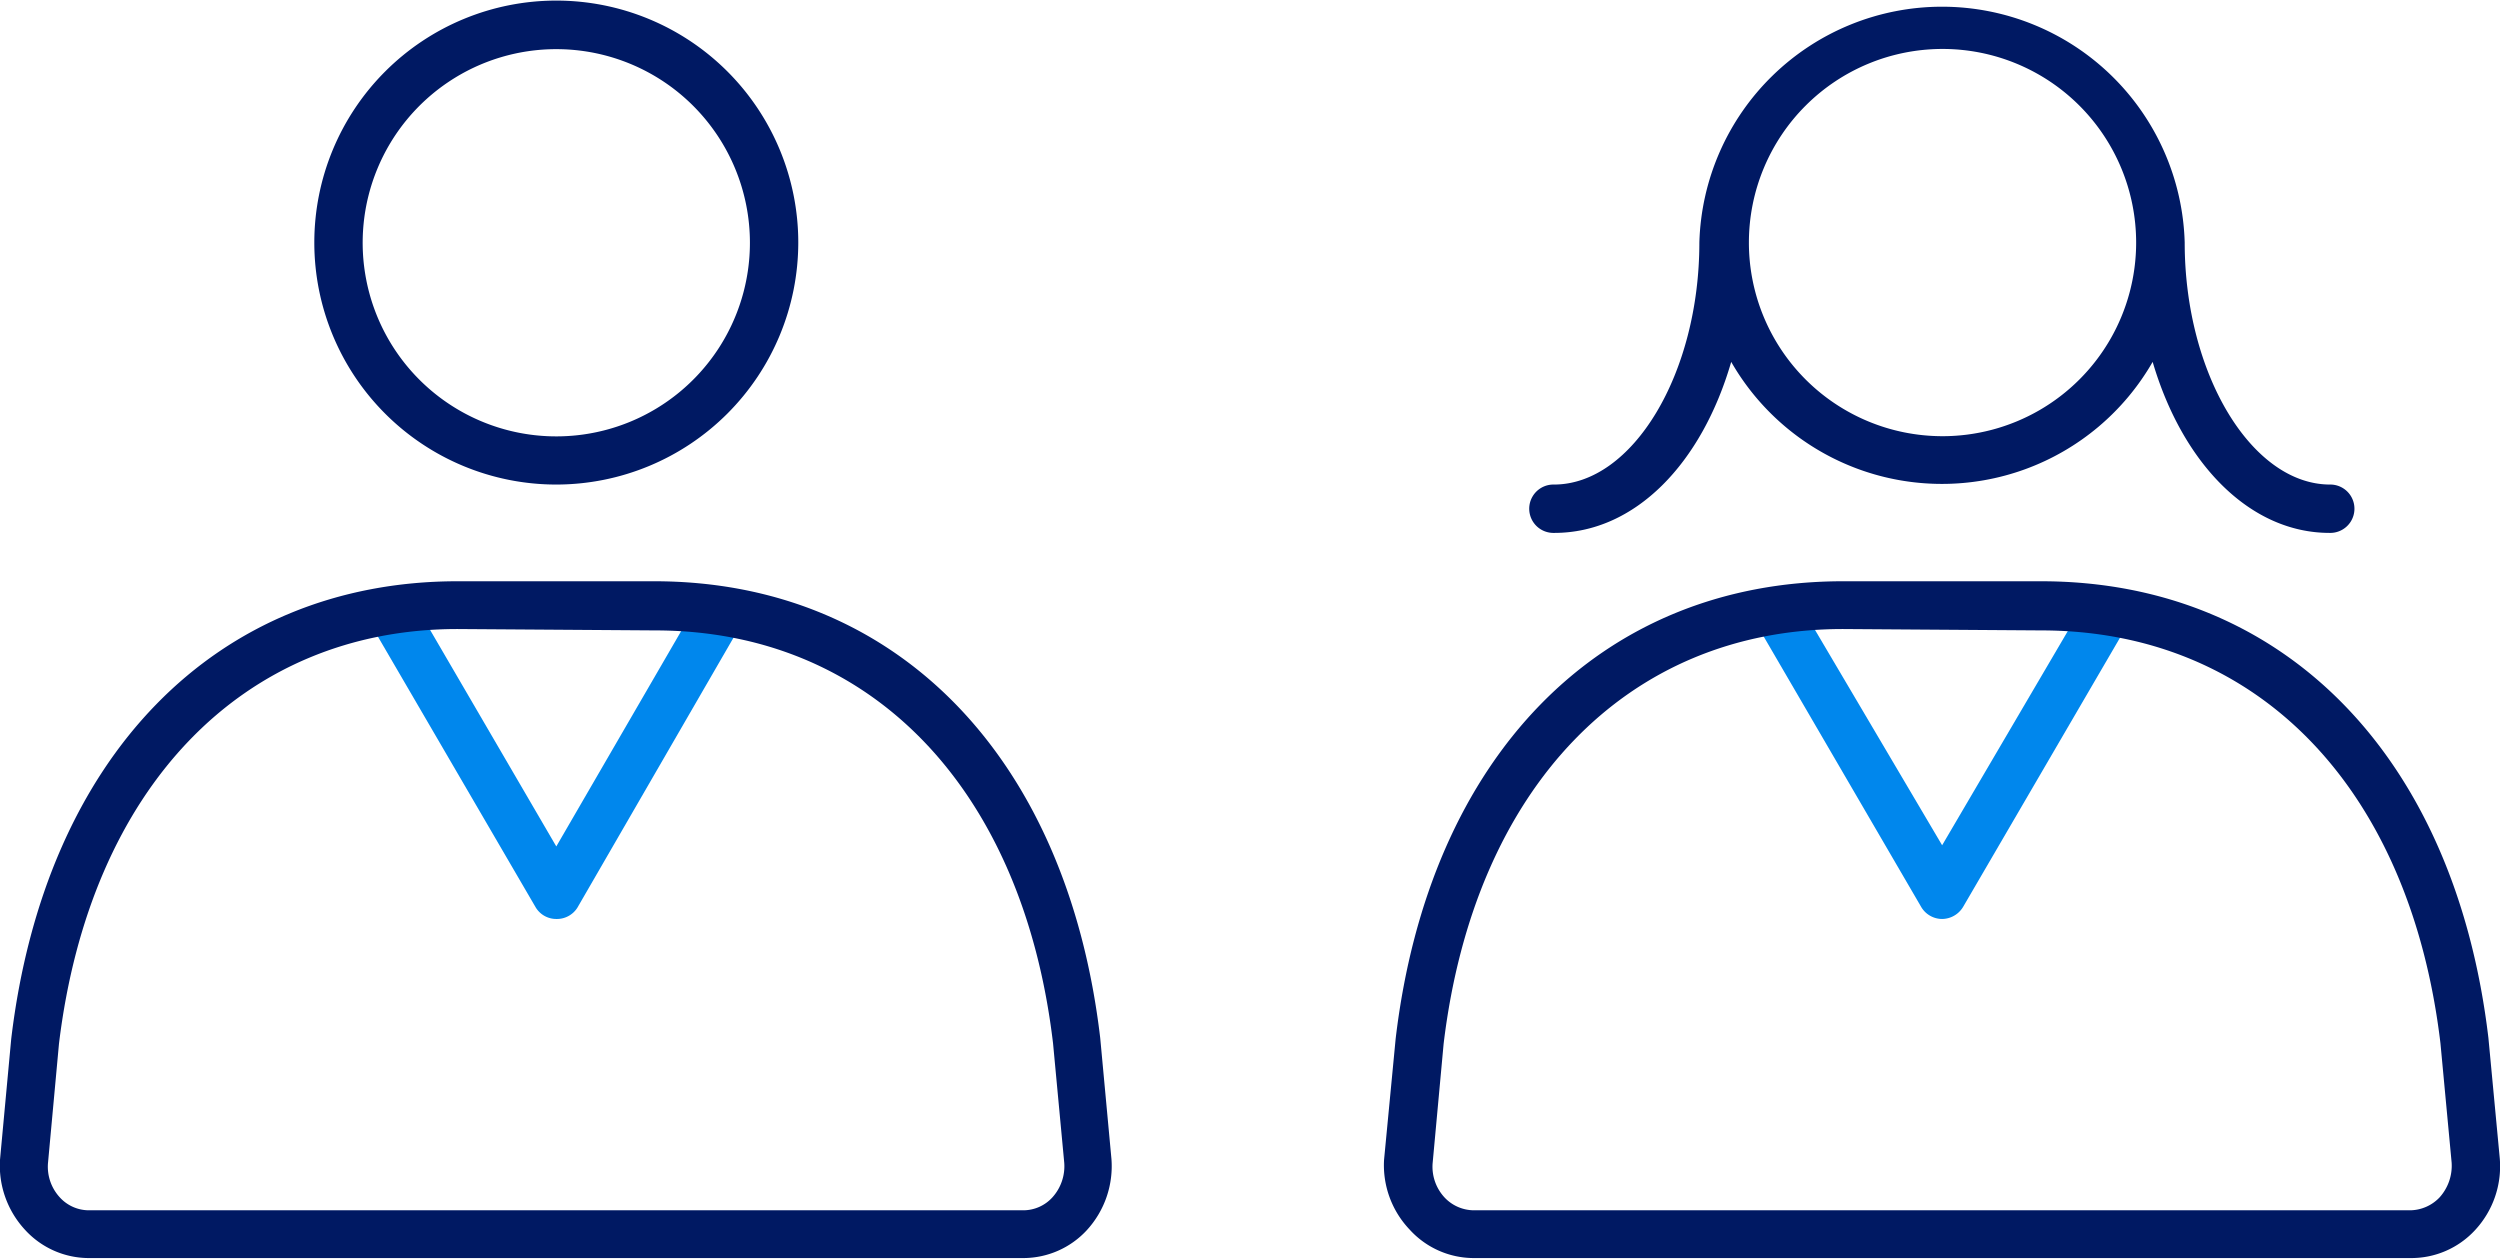
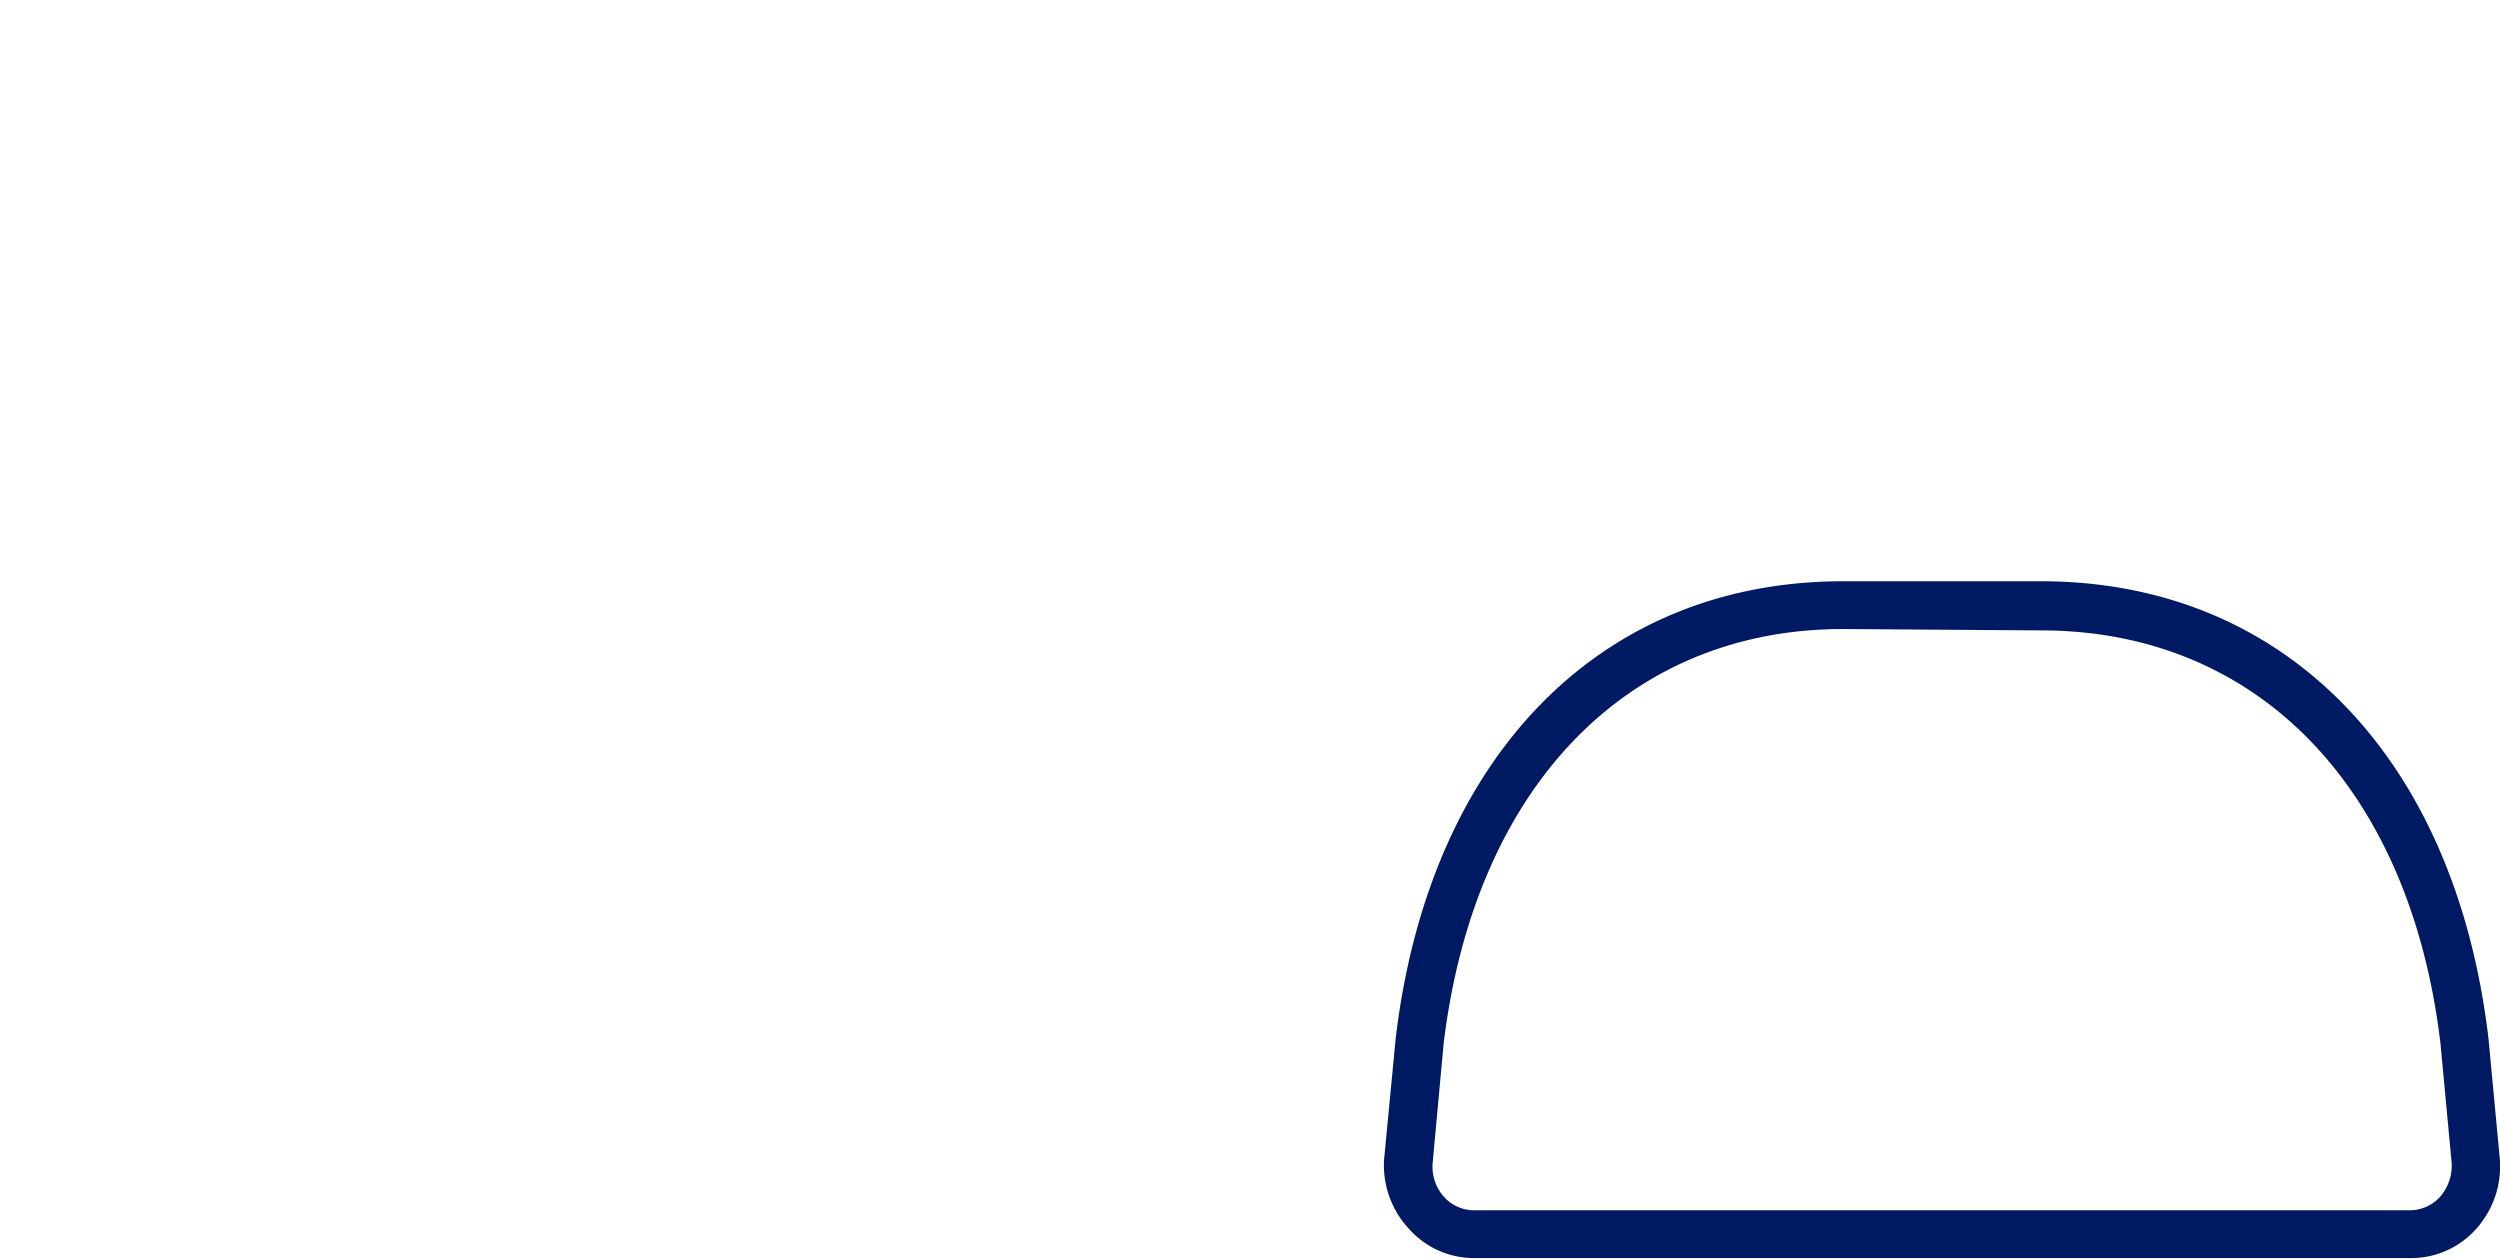
<svg xmlns="http://www.w3.org/2000/svg" viewBox="0 0 127.18 64.03">
-   <path d="M28.3,46.75a1.22,1.22,0,0,1-1.06-.61L19,32a1.23,1.23,0,0,1,2.13-1.24h0L28.3,43.06l7.15-12.33A1.23,1.23,0,1,1,37.57,32l-8.2,14.18A1.23,1.23,0,0,1,28.3,46.75Z" fill="#0087ed" />
-   <path d="M28.3,24.65A12.31,12.31,0,1,1,40.61,12.34,12.32,12.32,0,0,1,28.3,24.65Zm0-22.15a9.85,9.85,0,1,0,9.85,9.84A9.85,9.85,0,0,0,28.3,2.5Z" fill="#001963" />
-   <path d="M52.06,64H4.55a4.4,4.4,0,0,1-3.28-1.44A4.81,4.81,0,0,1,0,59l.57-6.14C2.28,38.47,11,29.57,23.28,29.57h10c12.3,0,21,8.9,22.69,23.23l.57,6.14a4.82,4.82,0,0,1-1.25,3.64A4.4,4.4,0,0,1,52.06,64ZM23.28,32C12.33,32,4.57,40.1,3,53.1l-.56,6.08a2.3,2.3,0,0,0,.6,1.73,2,2,0,0,0,1.48.66H52.06a2,2,0,0,0,1.48-.66,2.36,2.36,0,0,0,.6-1.76l-.57-6.08c-1.54-13-9.3-21-20.25-21Z" fill="#001963" />
-   <path d="M98.8,46.75a1.24,1.24,0,0,1-1.07-.62L89.5,32a1.23,1.23,0,0,1,2-1.37.64.64,0,0,1,.08.14L98.8,43,106,30.73a1.23,1.23,0,0,1,2.21,1.09,1,1,0,0,1-.08.14L99.87,46.13A1.26,1.26,0,0,1,98.8,46.75Z" fill="#0087ed" />
-   <path d="M118.54,24.65c-4,0-7.4-5.64-7.4-12.31a12.35,12.35,0,0,0-24.69,0c0,6.67-3.39,12.31-7.4,12.31A1.23,1.23,0,1,0,79,27.11h.07c4.11,0,7.5-3.53,9-8.7a12.36,12.36,0,0,0,21.44,0c1.52,5.17,4.94,8.7,9,8.7a1.23,1.23,0,1,0,.07-2.46h-.12ZM98.8,22.19a9.85,9.85,0,1,1,9.87-9.85,9.85,9.85,0,0,1-9.87,9.85Z" fill="#001963" />
  <path d="M122.63,64H75a4.41,4.41,0,0,1-3.29-1.45A4.75,4.75,0,0,1,70.41,59L71,52.84C72.7,38.47,81.42,29.57,93.76,29.57h10.07c12.34,0,21.06,8.9,22.76,23.23l.58,6.15a4.77,4.77,0,0,1-1.26,3.63A4.41,4.41,0,0,1,122.63,64ZM93.76,32C82.75,32,75,40.1,73.44,53.1l-.56,6.08a2.3,2.3,0,0,0,.6,1.73,2.06,2.06,0,0,0,1.48.66h47.67a2.1,2.1,0,0,0,1.48-.66,2.41,2.41,0,0,0,.61-1.76l-.57-6.08c-1.55-13-9.31-21-20.32-21Z" fill="#001963" />
</svg>